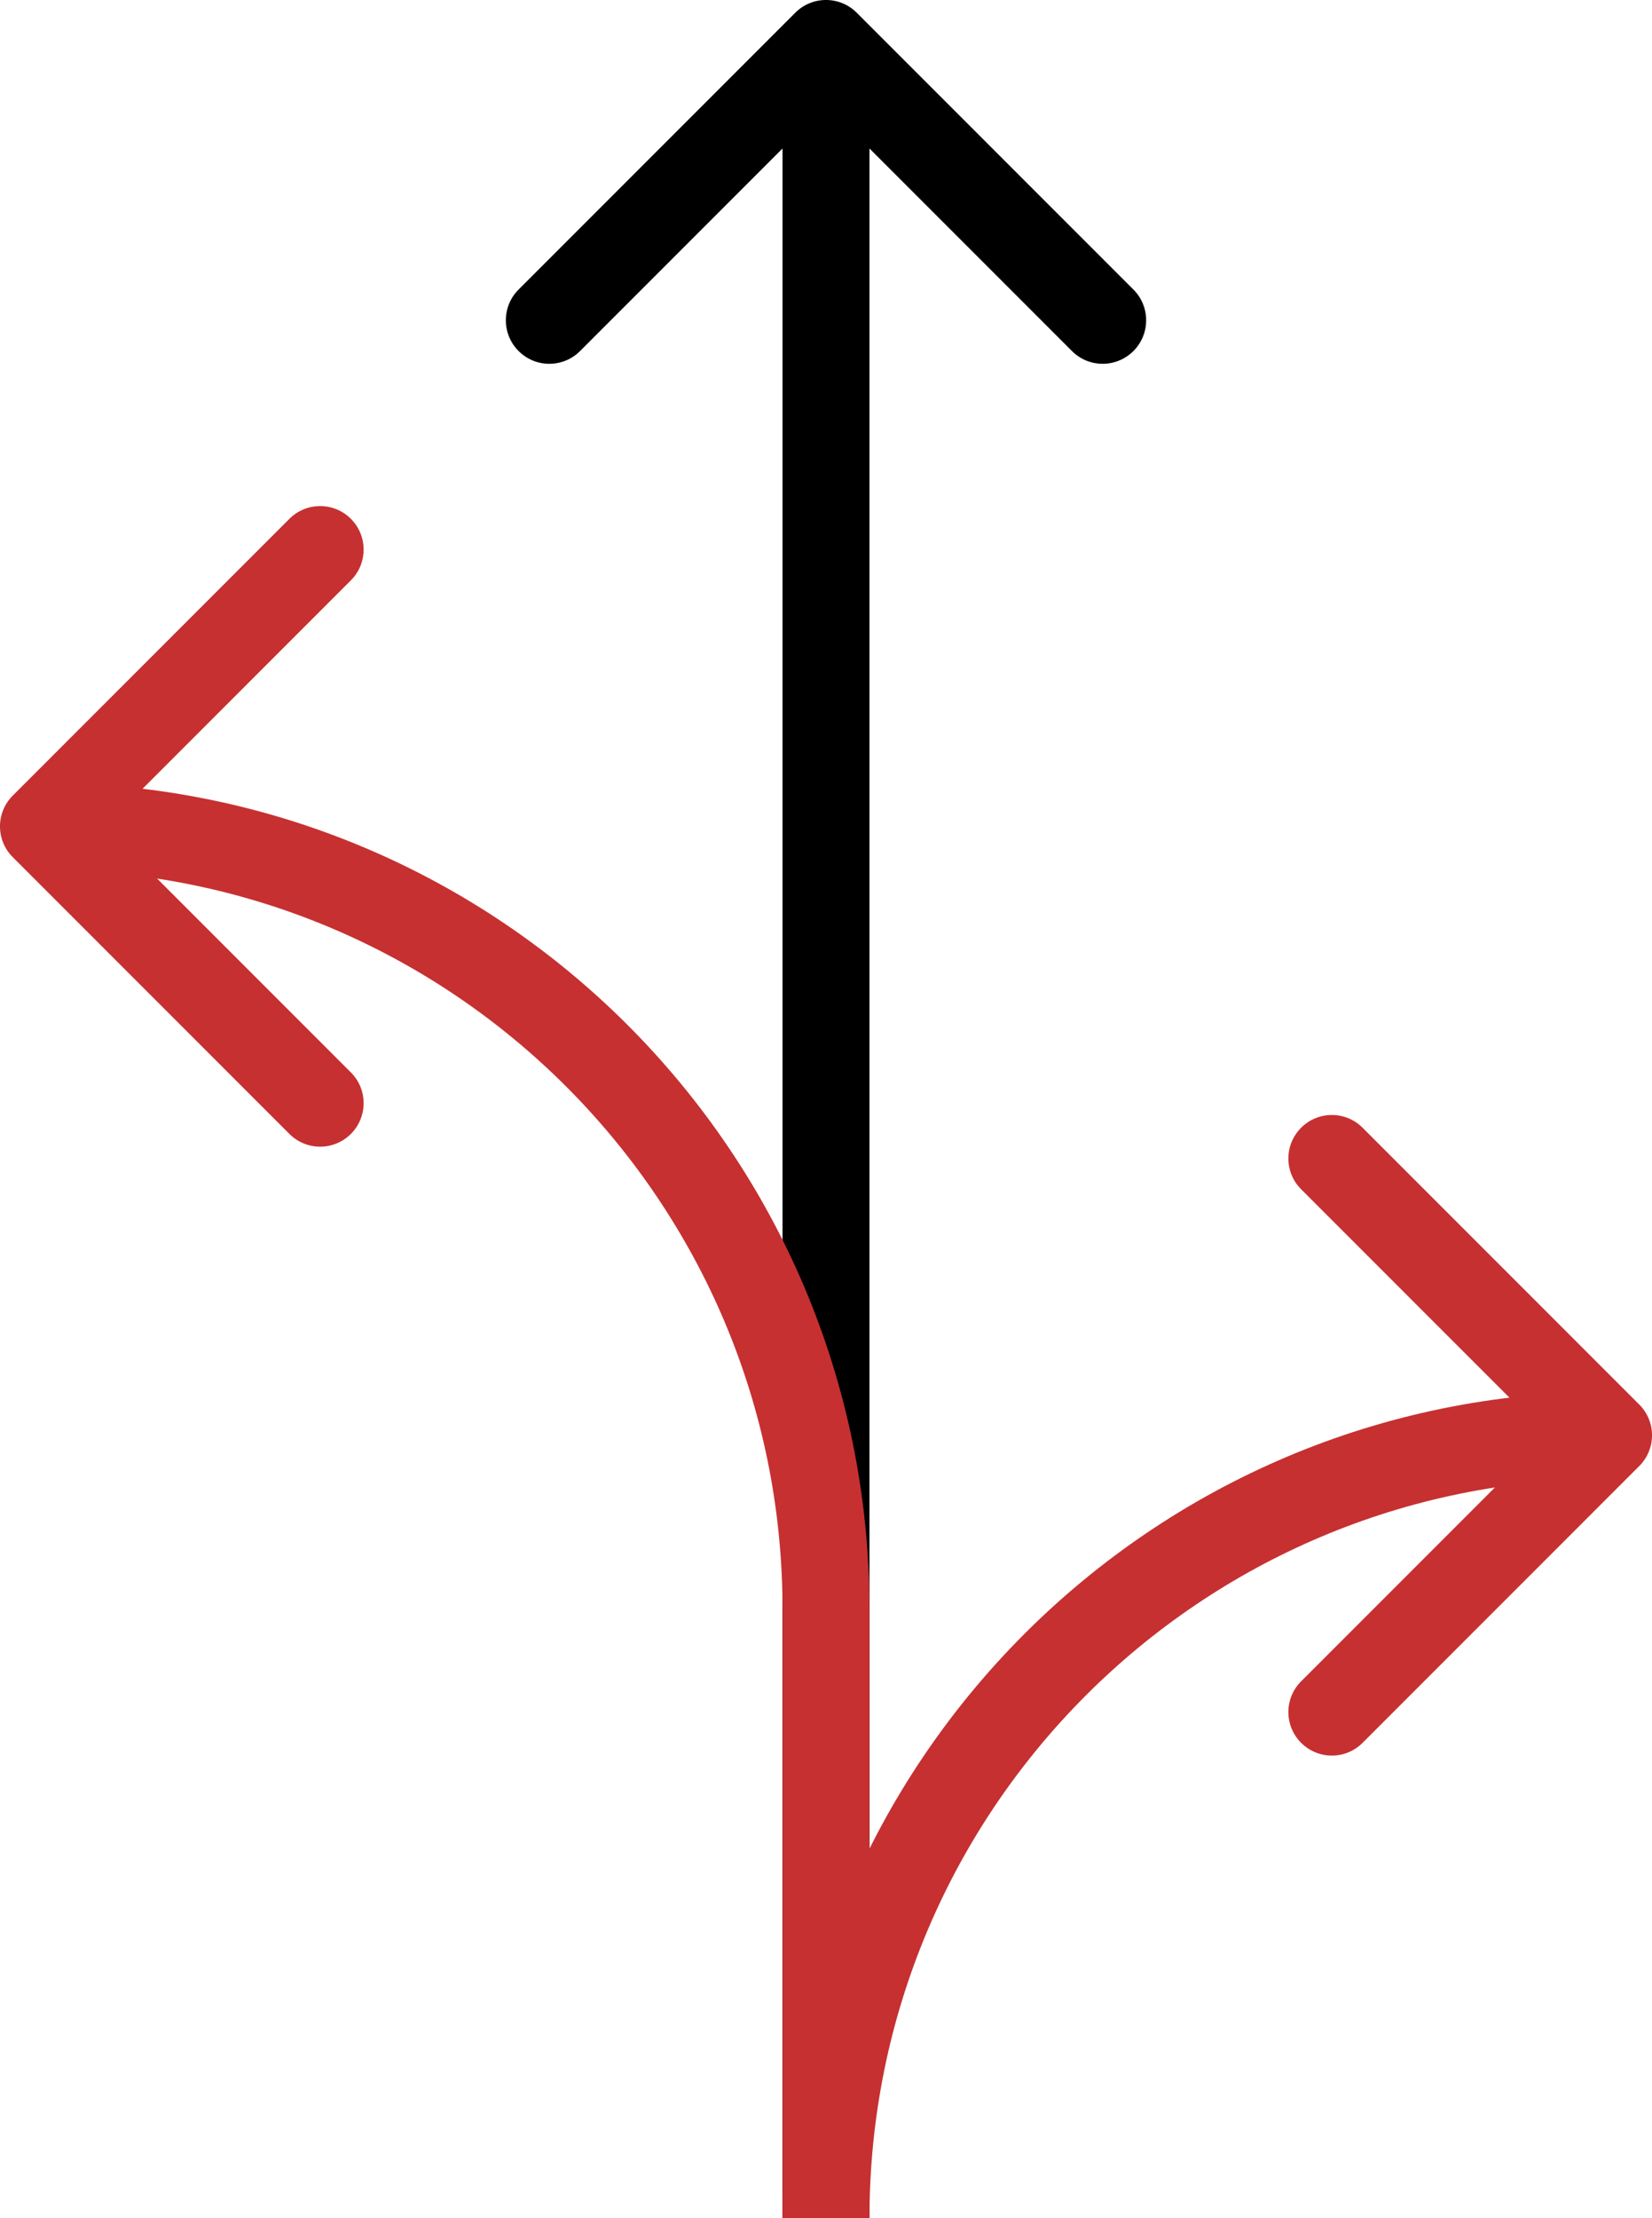
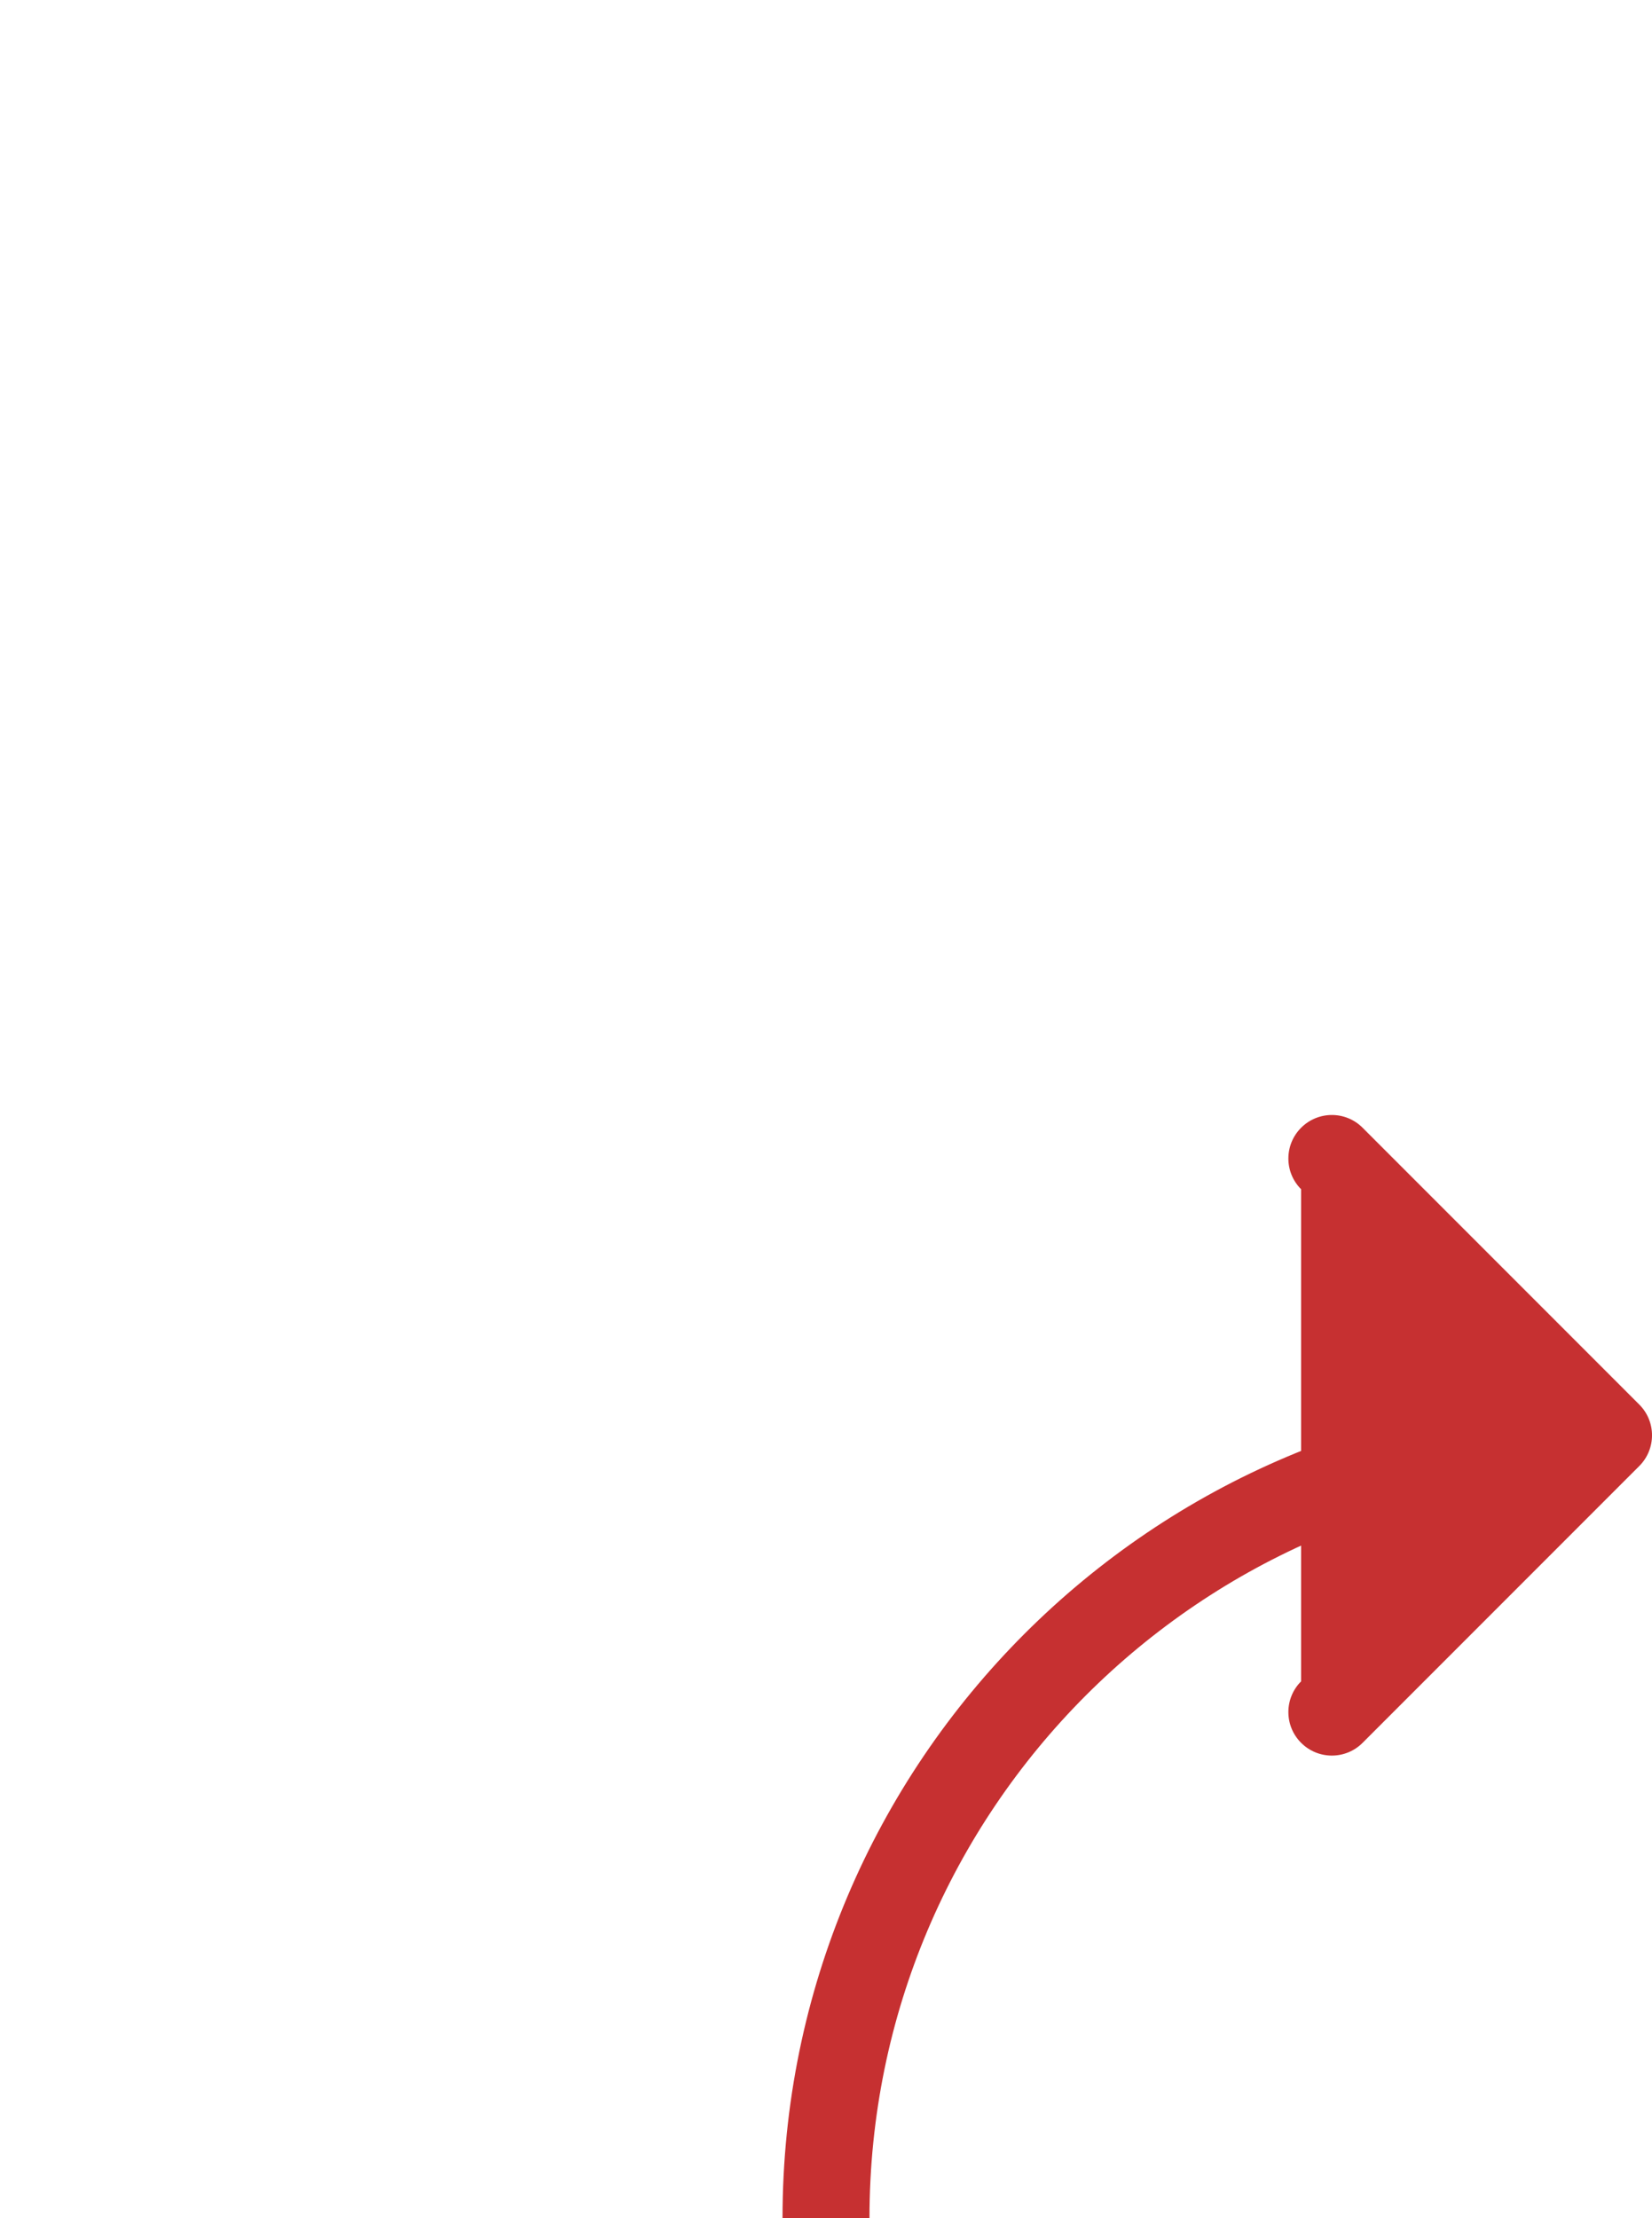
<svg xmlns="http://www.w3.org/2000/svg" width="38" height="51" viewBox="0 0 38 51" fill="none">
-   <path d="M19.707 0.293C19.317 -0.098 18.683 -0.098 18.293 0.293L11.929 6.657C11.538 7.047 11.538 7.681 11.929 8.071C12.319 8.462 12.953 8.462 13.343 8.071L19 2.414L24.657 8.071C25.047 8.462 25.68 8.462 26.071 8.071C26.462 7.681 26.462 7.047 26.071 6.657L19.707 0.293ZM18 1L18 51L20 51L20 1L18 1Z" fill="black" />
-   <path d="M37.707 32.293C38.098 32.683 38.098 33.317 37.707 33.707L31.343 40.071C30.953 40.462 30.32 40.462 29.929 40.071C29.538 39.681 29.538 39.047 29.929 38.657L35.586 33L29.929 27.343C29.538 26.953 29.538 26.32 29.929 25.929C30.32 25.538 30.953 25.538 31.343 25.929L37.707 32.293ZM37 34C27.611 34 20 41.611 20 51H18C18 40.507 26.507 32 37 32V34Z" fill="#C63031" />
-   <path d="M0.293 18.293C-0.098 18.683 -0.098 19.317 0.293 19.707L6.657 26.071C7.047 26.462 7.681 26.462 8.071 26.071C8.462 25.68 8.462 25.047 8.071 24.657L2.414 19L8.071 13.343C8.462 12.953 8.462 12.319 8.071 11.929C7.681 11.538 7.047 11.538 6.657 11.929L0.293 18.293ZM1 20C10.389 20 18 27.611 18 37H20C20 26.507 11.493 18 1 18V20ZM18 37V51H20V37H18Z" fill="#C63031" />
+   <path d="M37.707 32.293C38.098 32.683 38.098 33.317 37.707 33.707L31.343 40.071C30.953 40.462 30.32 40.462 29.929 40.071C29.538 39.681 29.538 39.047 29.929 38.657L29.929 27.343C29.538 26.953 29.538 26.32 29.929 25.929C30.32 25.538 30.953 25.538 31.343 25.929L37.707 32.293ZM37 34C27.611 34 20 41.611 20 51H18C18 40.507 26.507 32 37 32V34Z" fill="#C63031" />
</svg>